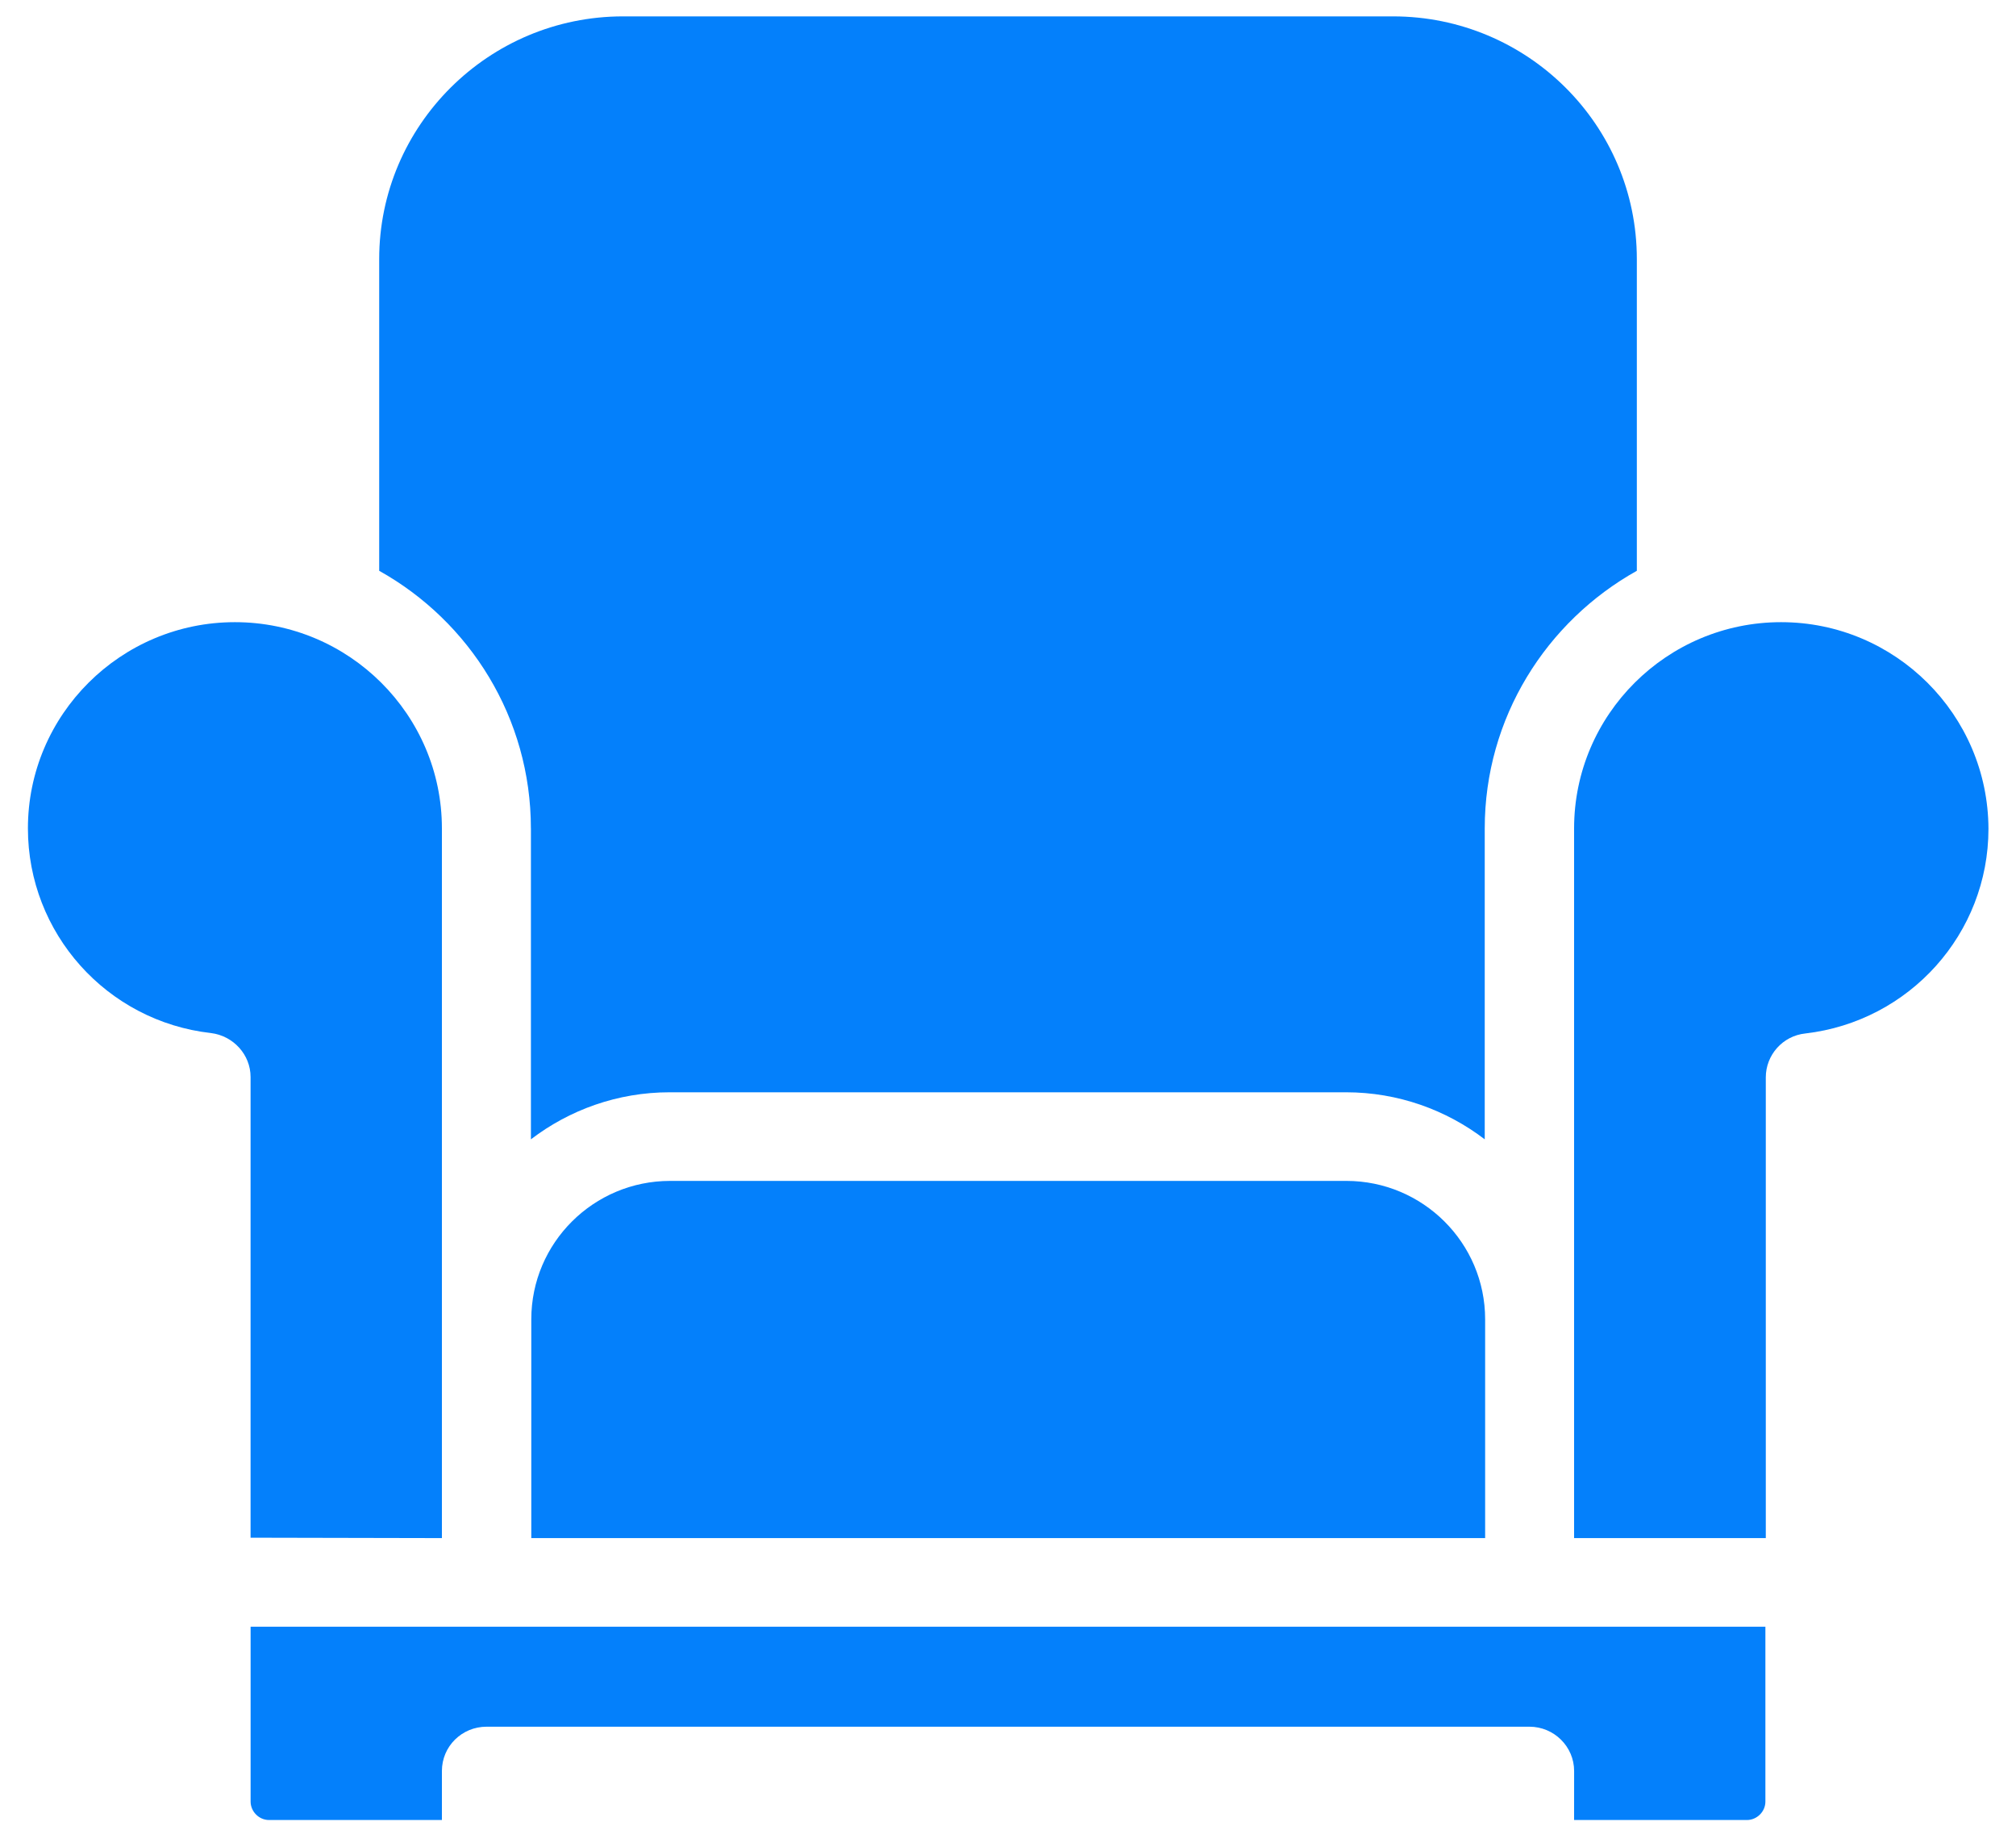
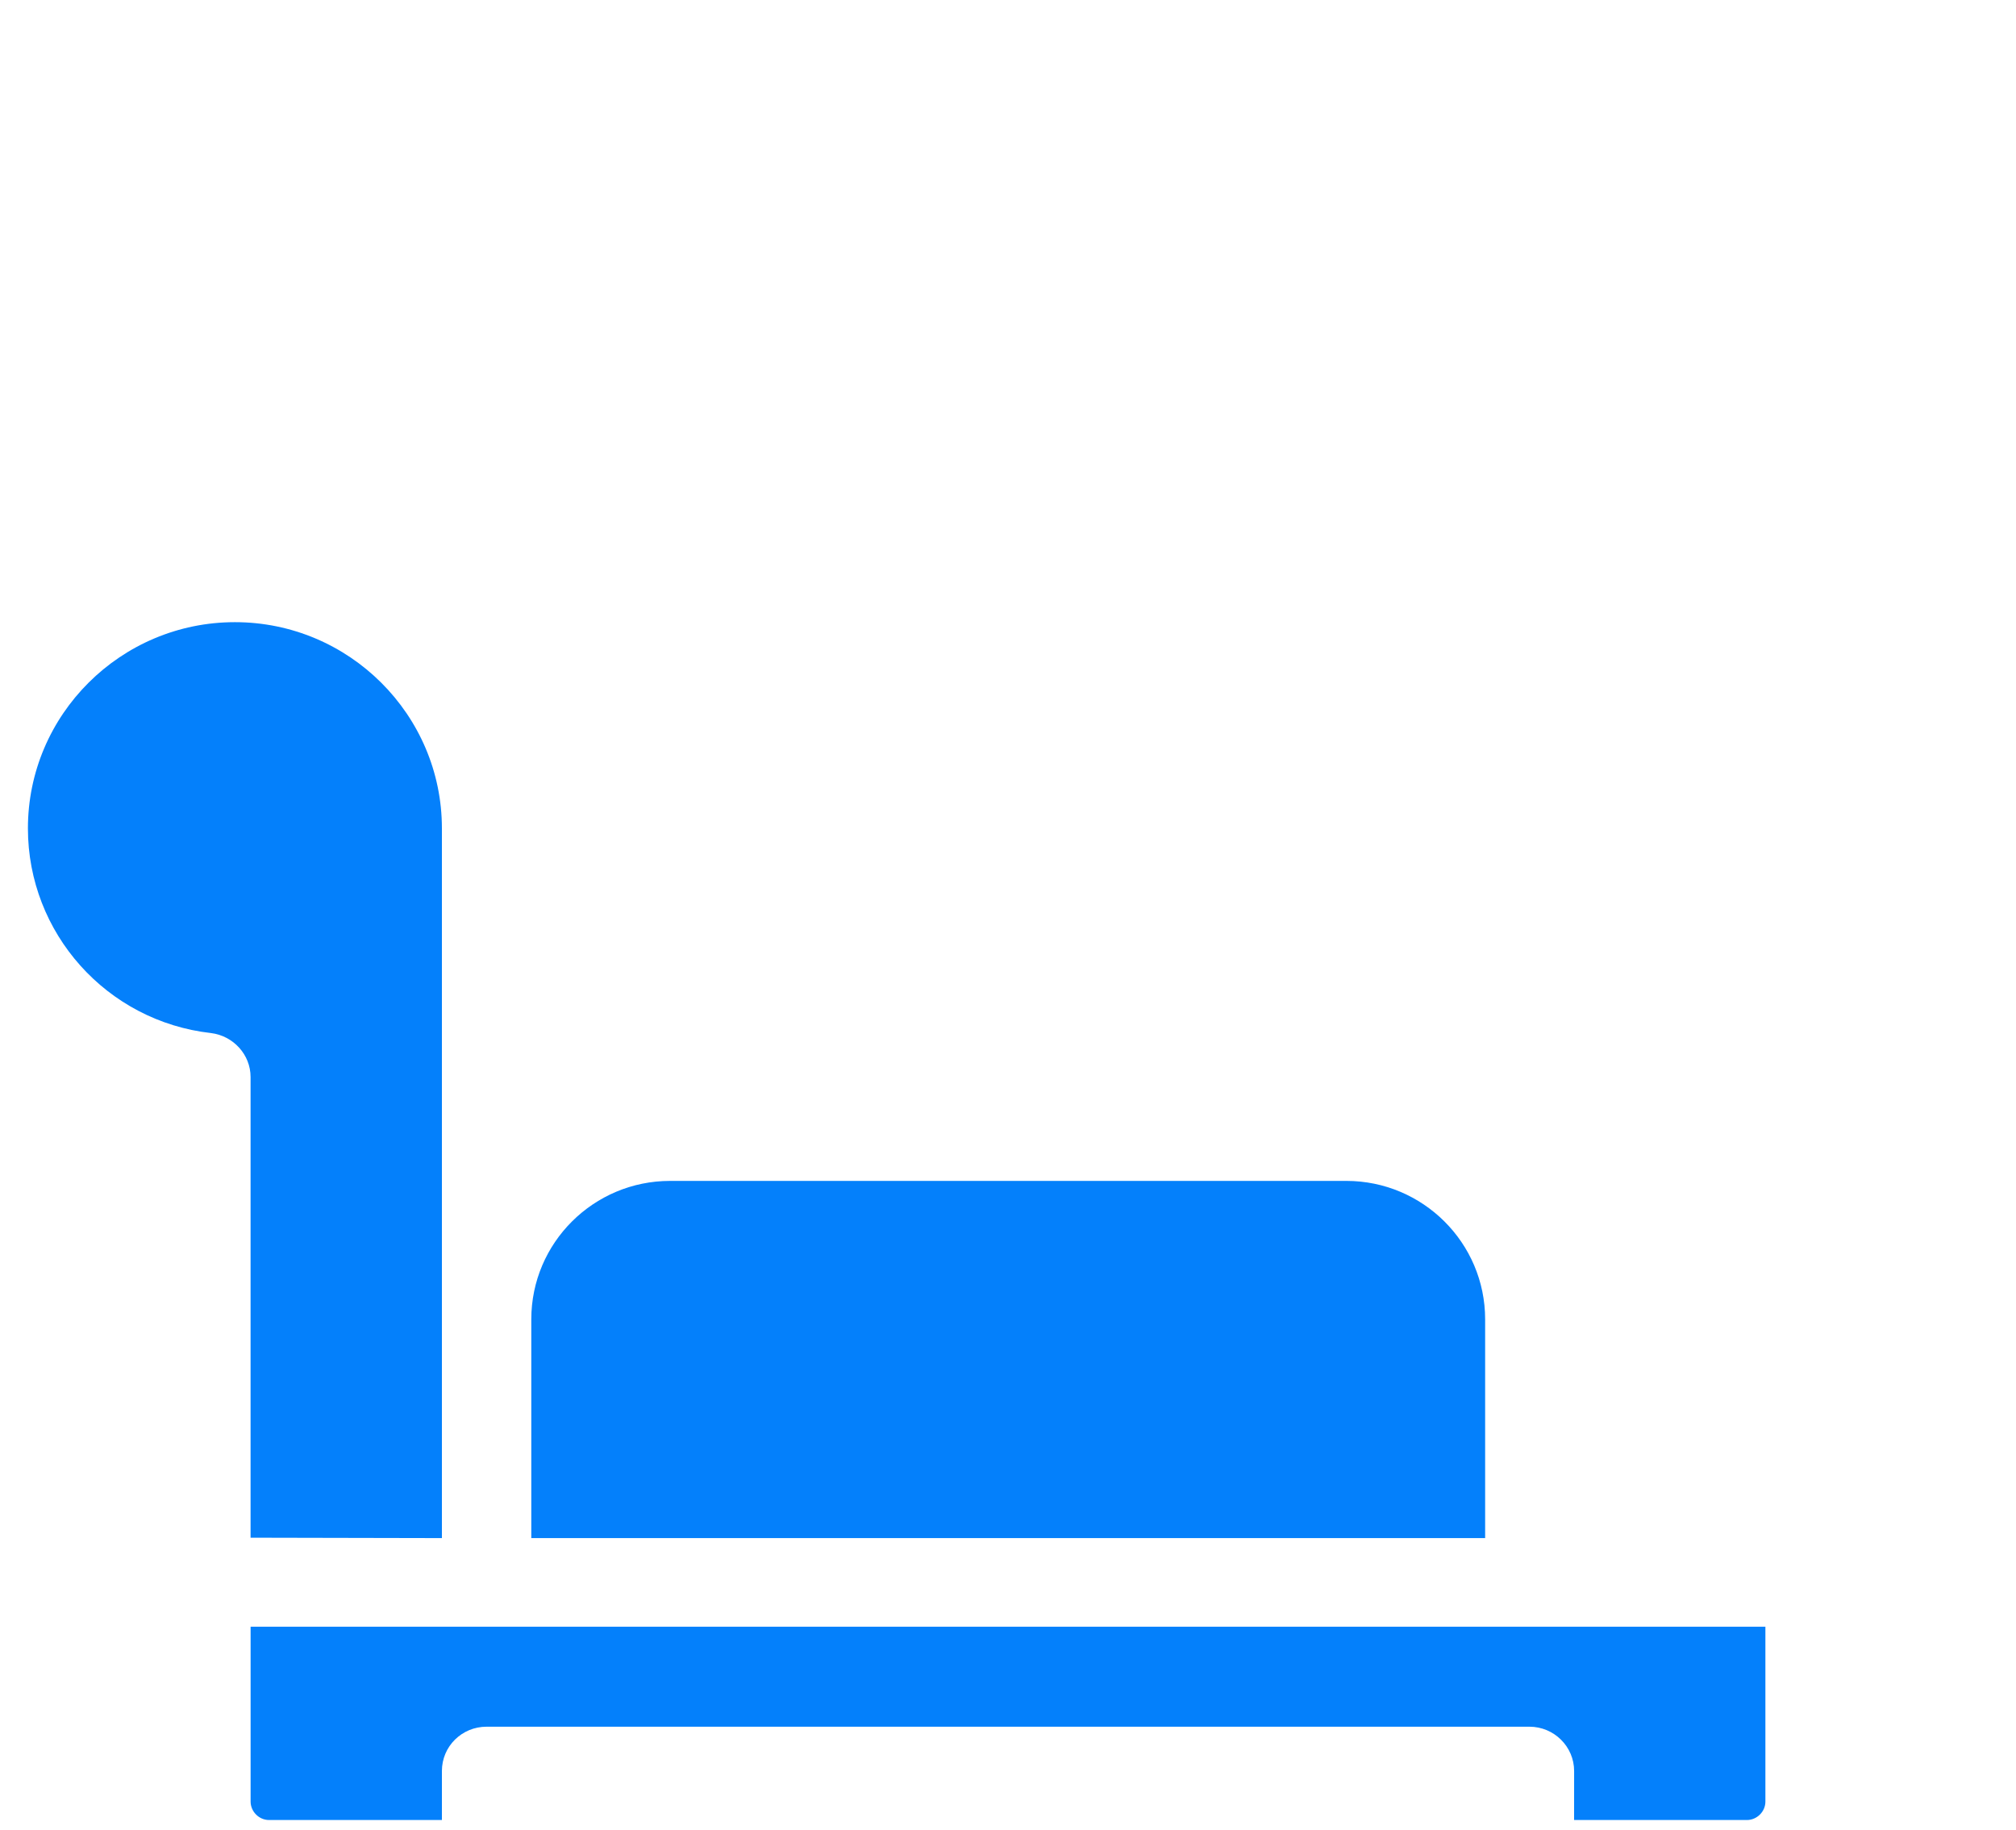
<svg xmlns="http://www.w3.org/2000/svg" width="65" height="59" viewBox="0 0 65 59" fill="none">
-   <path d="M17.118 26.705V36.729C18.357 35.781 19.911 35.212 21.592 35.212H43.396C45.077 35.212 46.632 35.781 47.871 36.729V26.705C47.871 23.141 49.855 20.031 52.775 18.401V8.352C52.775 4.029 49.249 0.528 44.913 0.528H20.088C15.753 0.528 12.226 4.042 12.226 8.352V18.401C15.146 20.031 17.117 23.141 17.117 26.705H17.118Z" fill="#0480FB" />
  <path d="M21.605 38.069C19.14 38.069 17.13 40.066 17.13 42.531V49.584H47.884V42.531C47.884 40.066 45.874 38.069 43.409 38.069H21.605Z" fill="#0480FB" />
  <path d="M14.248 49.584V26.705C14.248 23.04 11.252 20.057 7.574 20.057C3.895 20.057 0.9 23.04 0.9 26.705C0.9 30.08 3.44 32.924 6.803 33.303C7.523 33.392 8.079 33.999 8.079 34.719V49.571L14.248 49.584Z" fill="#0480FB" />
  <path d="M15.689 52.44H8.08V58.078C8.08 58.394 8.345 58.672 8.674 58.672H14.248V57.092C14.248 56.296 14.893 55.664 15.689 55.664H49.312C50.108 55.664 50.753 56.308 50.753 57.092L50.752 58.672H56.326C56.642 58.672 56.92 58.407 56.92 58.078V52.44H15.689Z" fill="#0480FB" />
-   <path d="M57.426 20.057C53.747 20.057 50.752 23.04 50.752 26.705V49.584H56.933V34.732C56.933 34.011 57.477 33.392 58.209 33.316C61.572 32.924 64.112 30.093 64.112 26.718C64.1 23.04 61.104 20.057 57.426 20.057V20.057Z" fill="#0480FB" />
</svg>